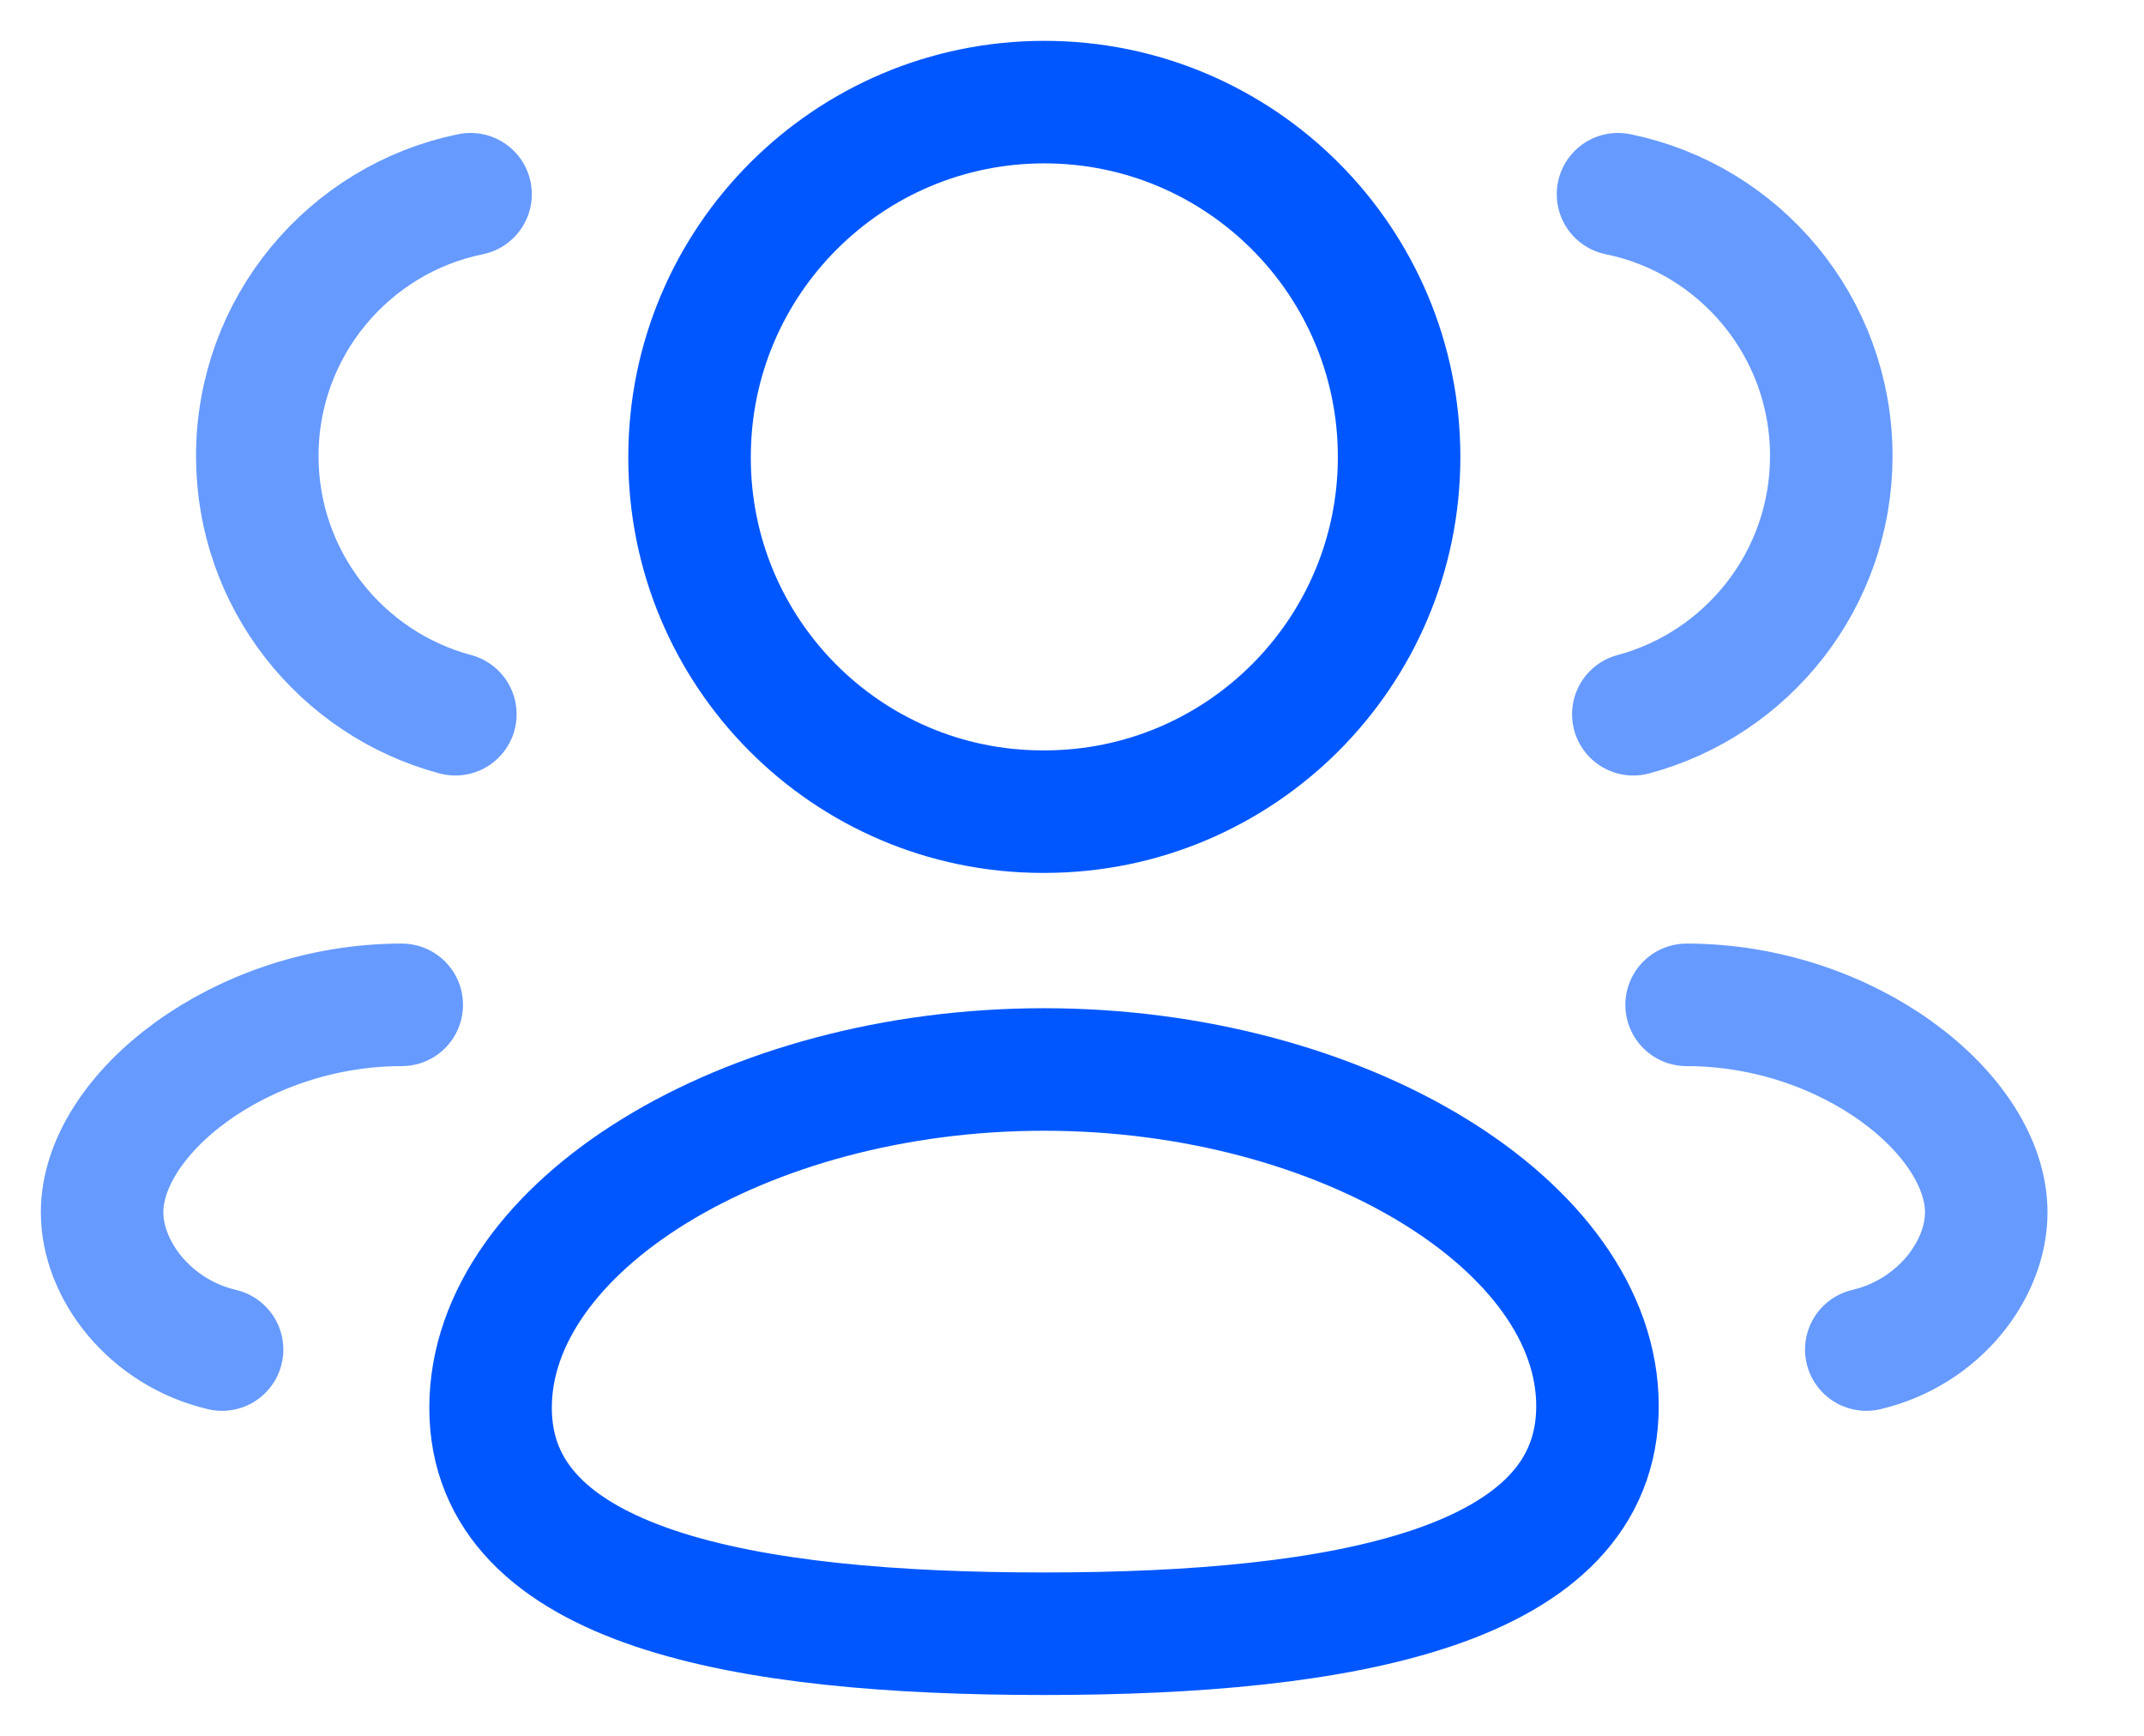
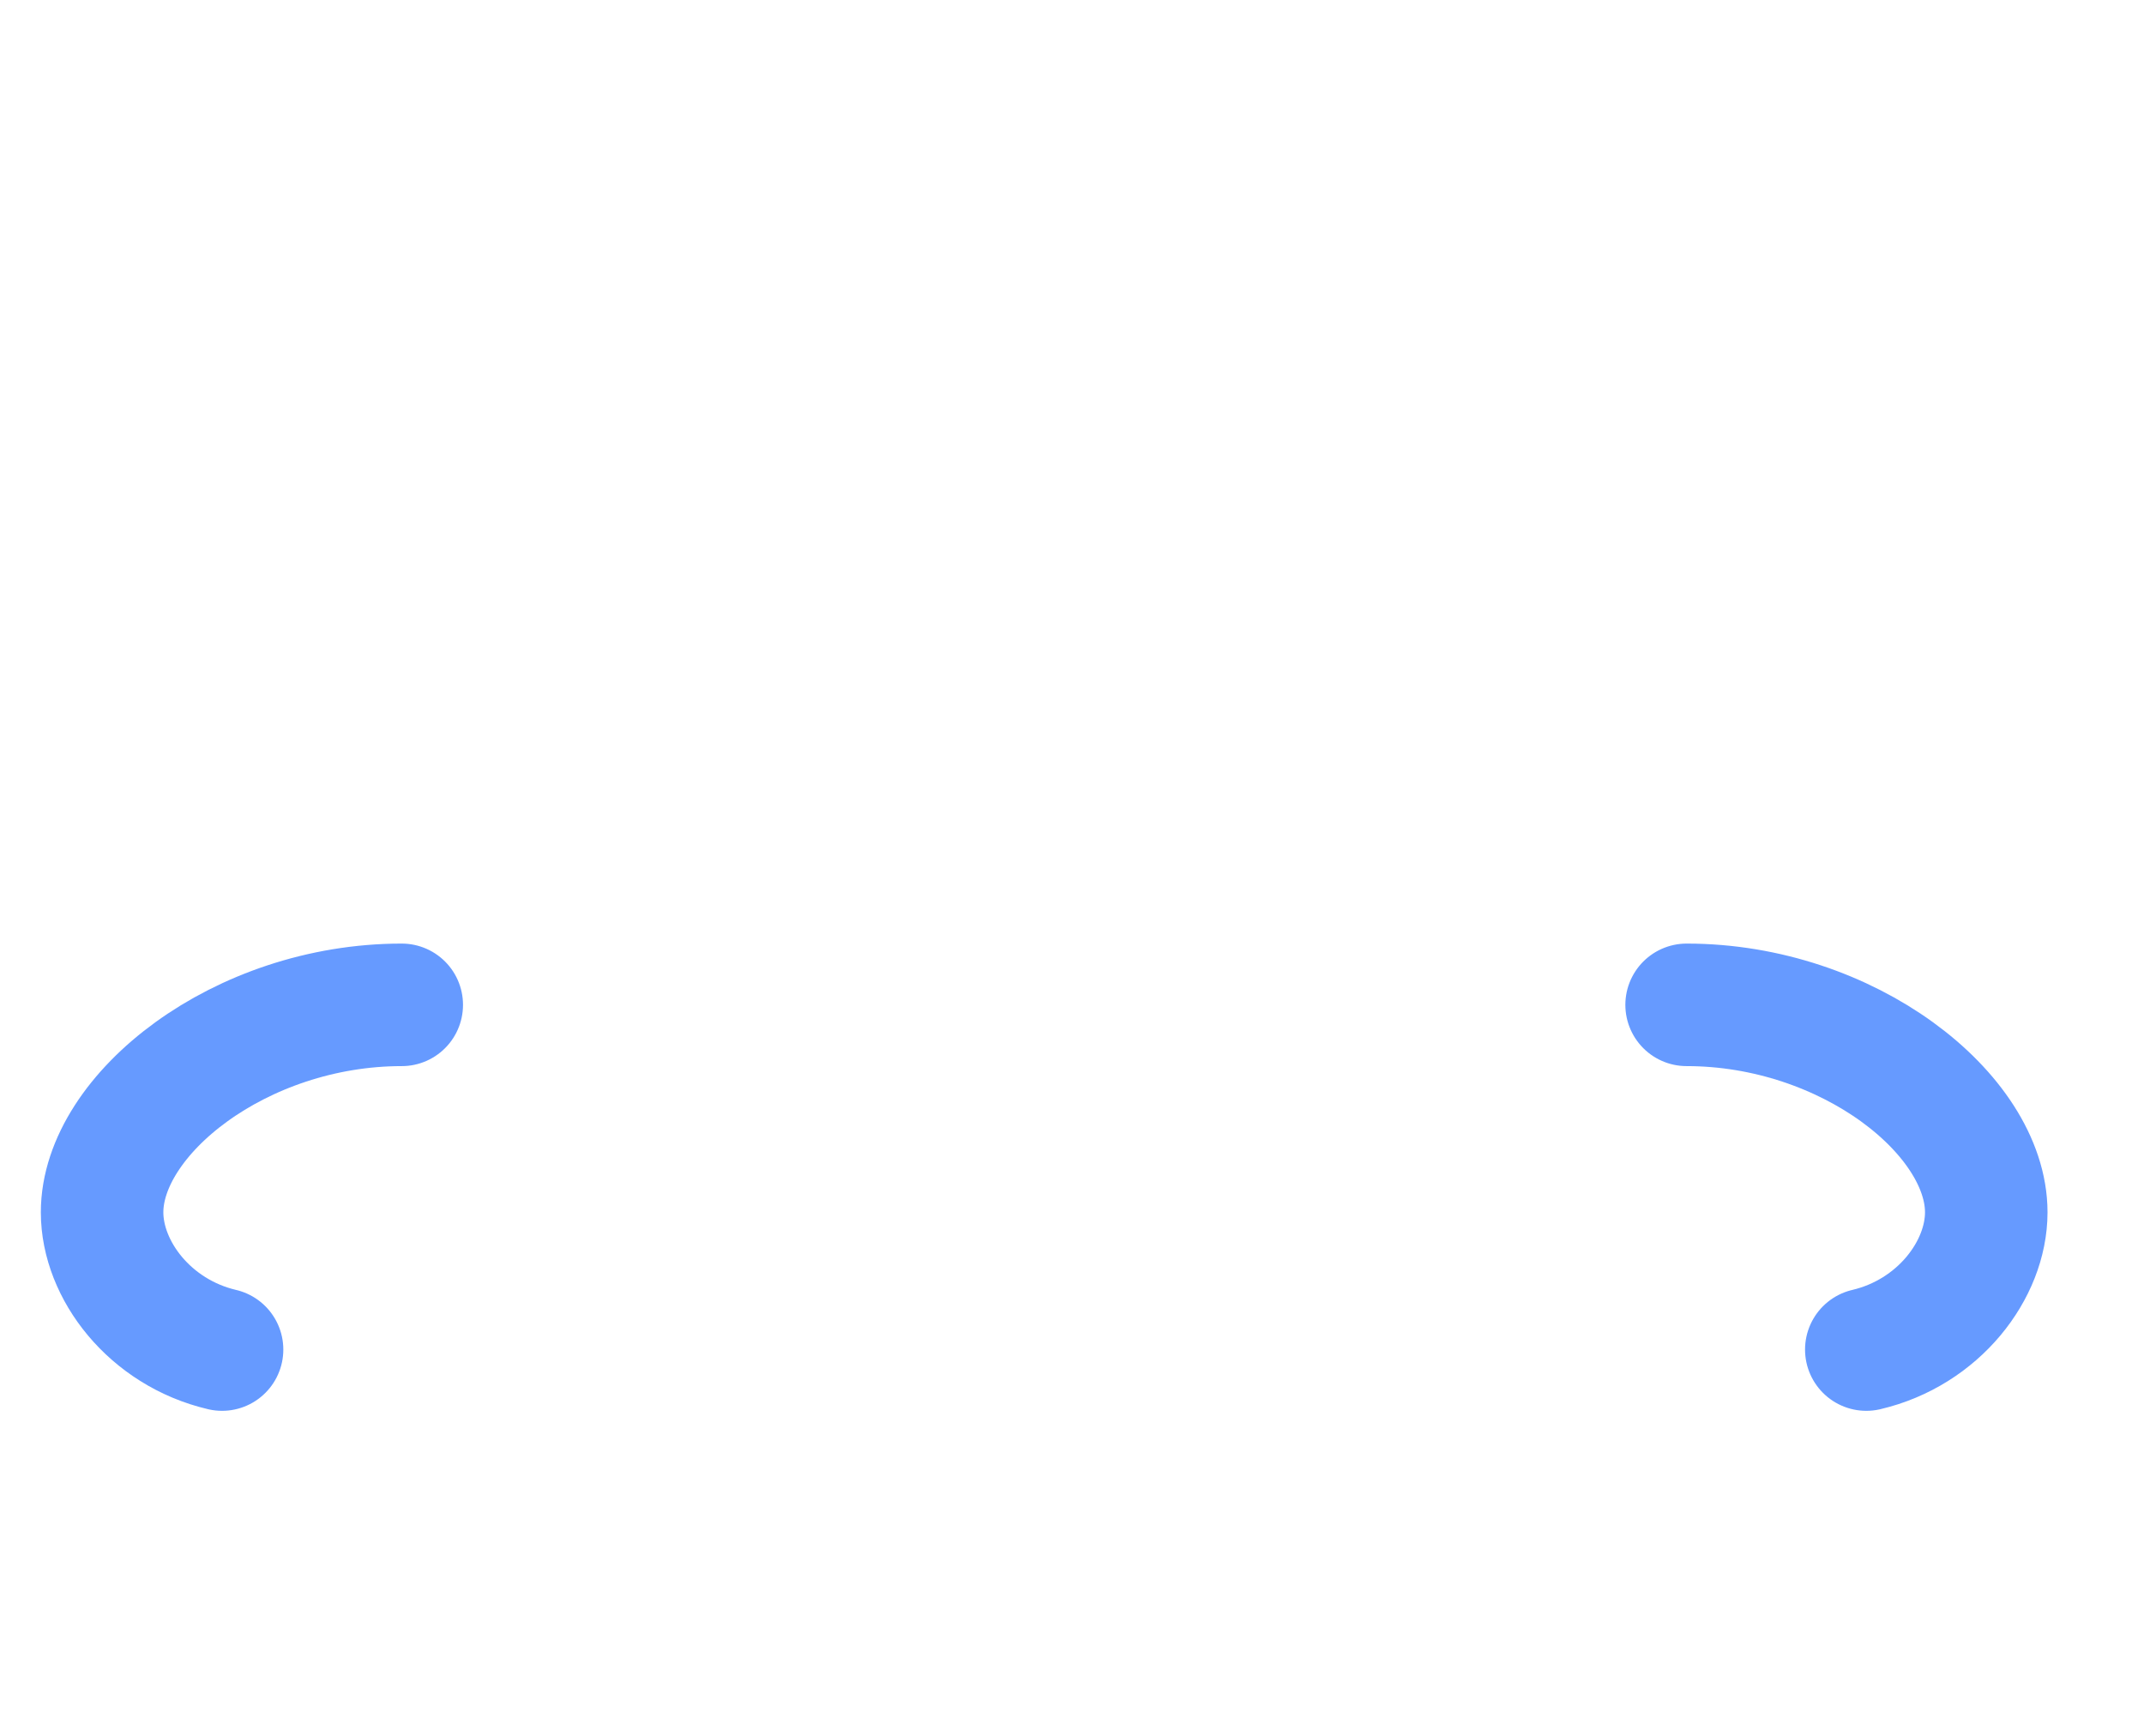
<svg xmlns="http://www.w3.org/2000/svg" width="21" height="17" viewBox="0 0 21 17" fill="none">
-   <path fill-rule="evenodd" clip-rule="evenodd" d="M10.226 16C7.302 16 4.805 15.558 4.805 13.787C4.805 12.016 7.286 10.474 10.226 10.474C13.149 10.474 15.647 12.002 15.647 13.771C15.647 15.541 13.166 16 10.226 16Z" stroke="#0057FF" stroke-width="1.2" stroke-linecap="round" stroke-linejoin="round" />
-   <path fill-rule="evenodd" clip-rule="evenodd" d="M10.229 7.949C12.148 7.949 13.704 6.394 13.704 4.475C13.704 2.556 12.148 1 10.229 1C8.31 1 6.754 2.556 6.754 4.475C6.749 6.387 8.292 7.943 10.205 7.949H10.229Z" stroke="#0057FF" stroke-width="1.2" stroke-linecap="round" stroke-linejoin="round" />
-   <path opacity="0.6" d="M15.998 6.995C17.114 6.696 17.937 5.678 17.937 4.466C17.937 3.201 17.041 2.145 15.848 1.902" stroke="#0057FF" stroke-width="1.2" stroke-linecap="round" stroke-linejoin="round" />
  <path opacity="0.6" d="M16.52 9.841C18.103 9.841 19.455 10.914 19.455 11.873C19.455 12.437 18.988 13.051 18.28 13.217" stroke="#0057FF" stroke-width="1.2" stroke-linecap="round" stroke-linejoin="round" />
-   <path opacity="0.6" d="M4.46 6.995C3.343 6.696 2.52 5.678 2.52 4.466C2.52 3.201 3.417 2.145 4.609 1.902" stroke="#0057FF" stroke-width="1.2" stroke-linecap="round" stroke-linejoin="round" />
  <path opacity="0.6" d="M3.935 9.841C2.352 9.841 1 10.914 1 11.873C1 12.437 1.467 13.051 2.175 13.217" stroke="#0057FF" stroke-width="1.2" stroke-linecap="round" stroke-linejoin="round" />
</svg>